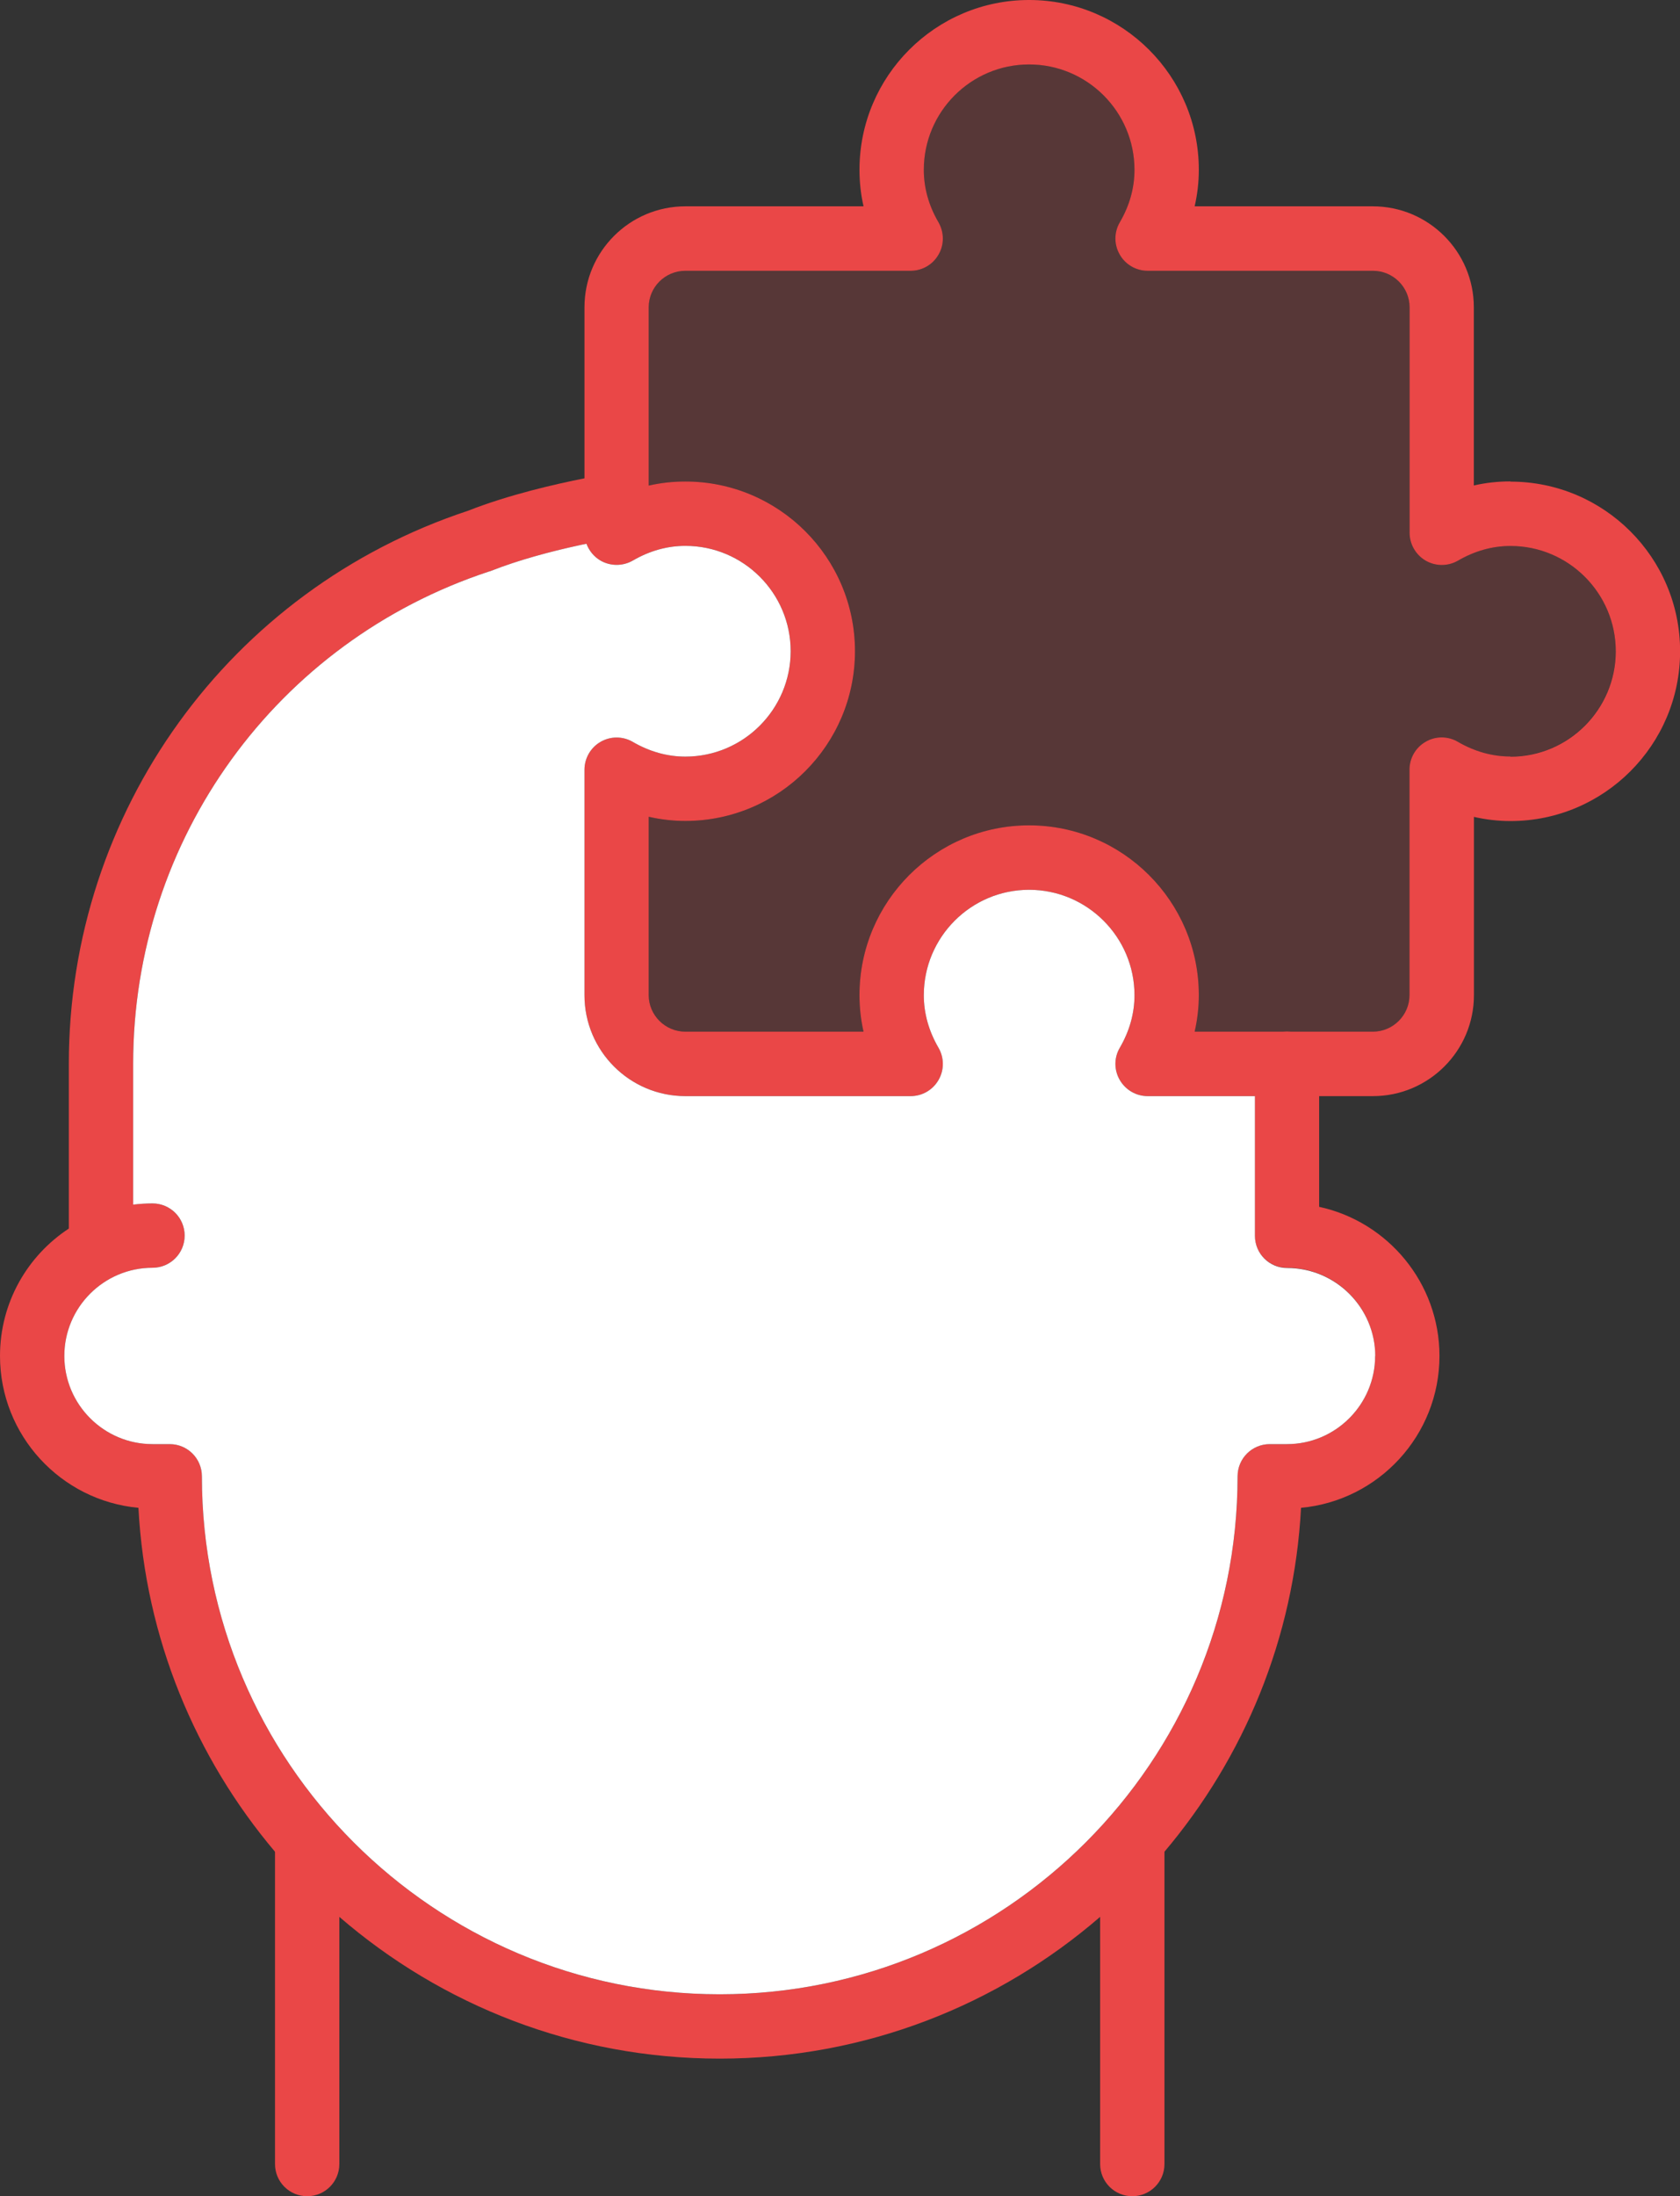
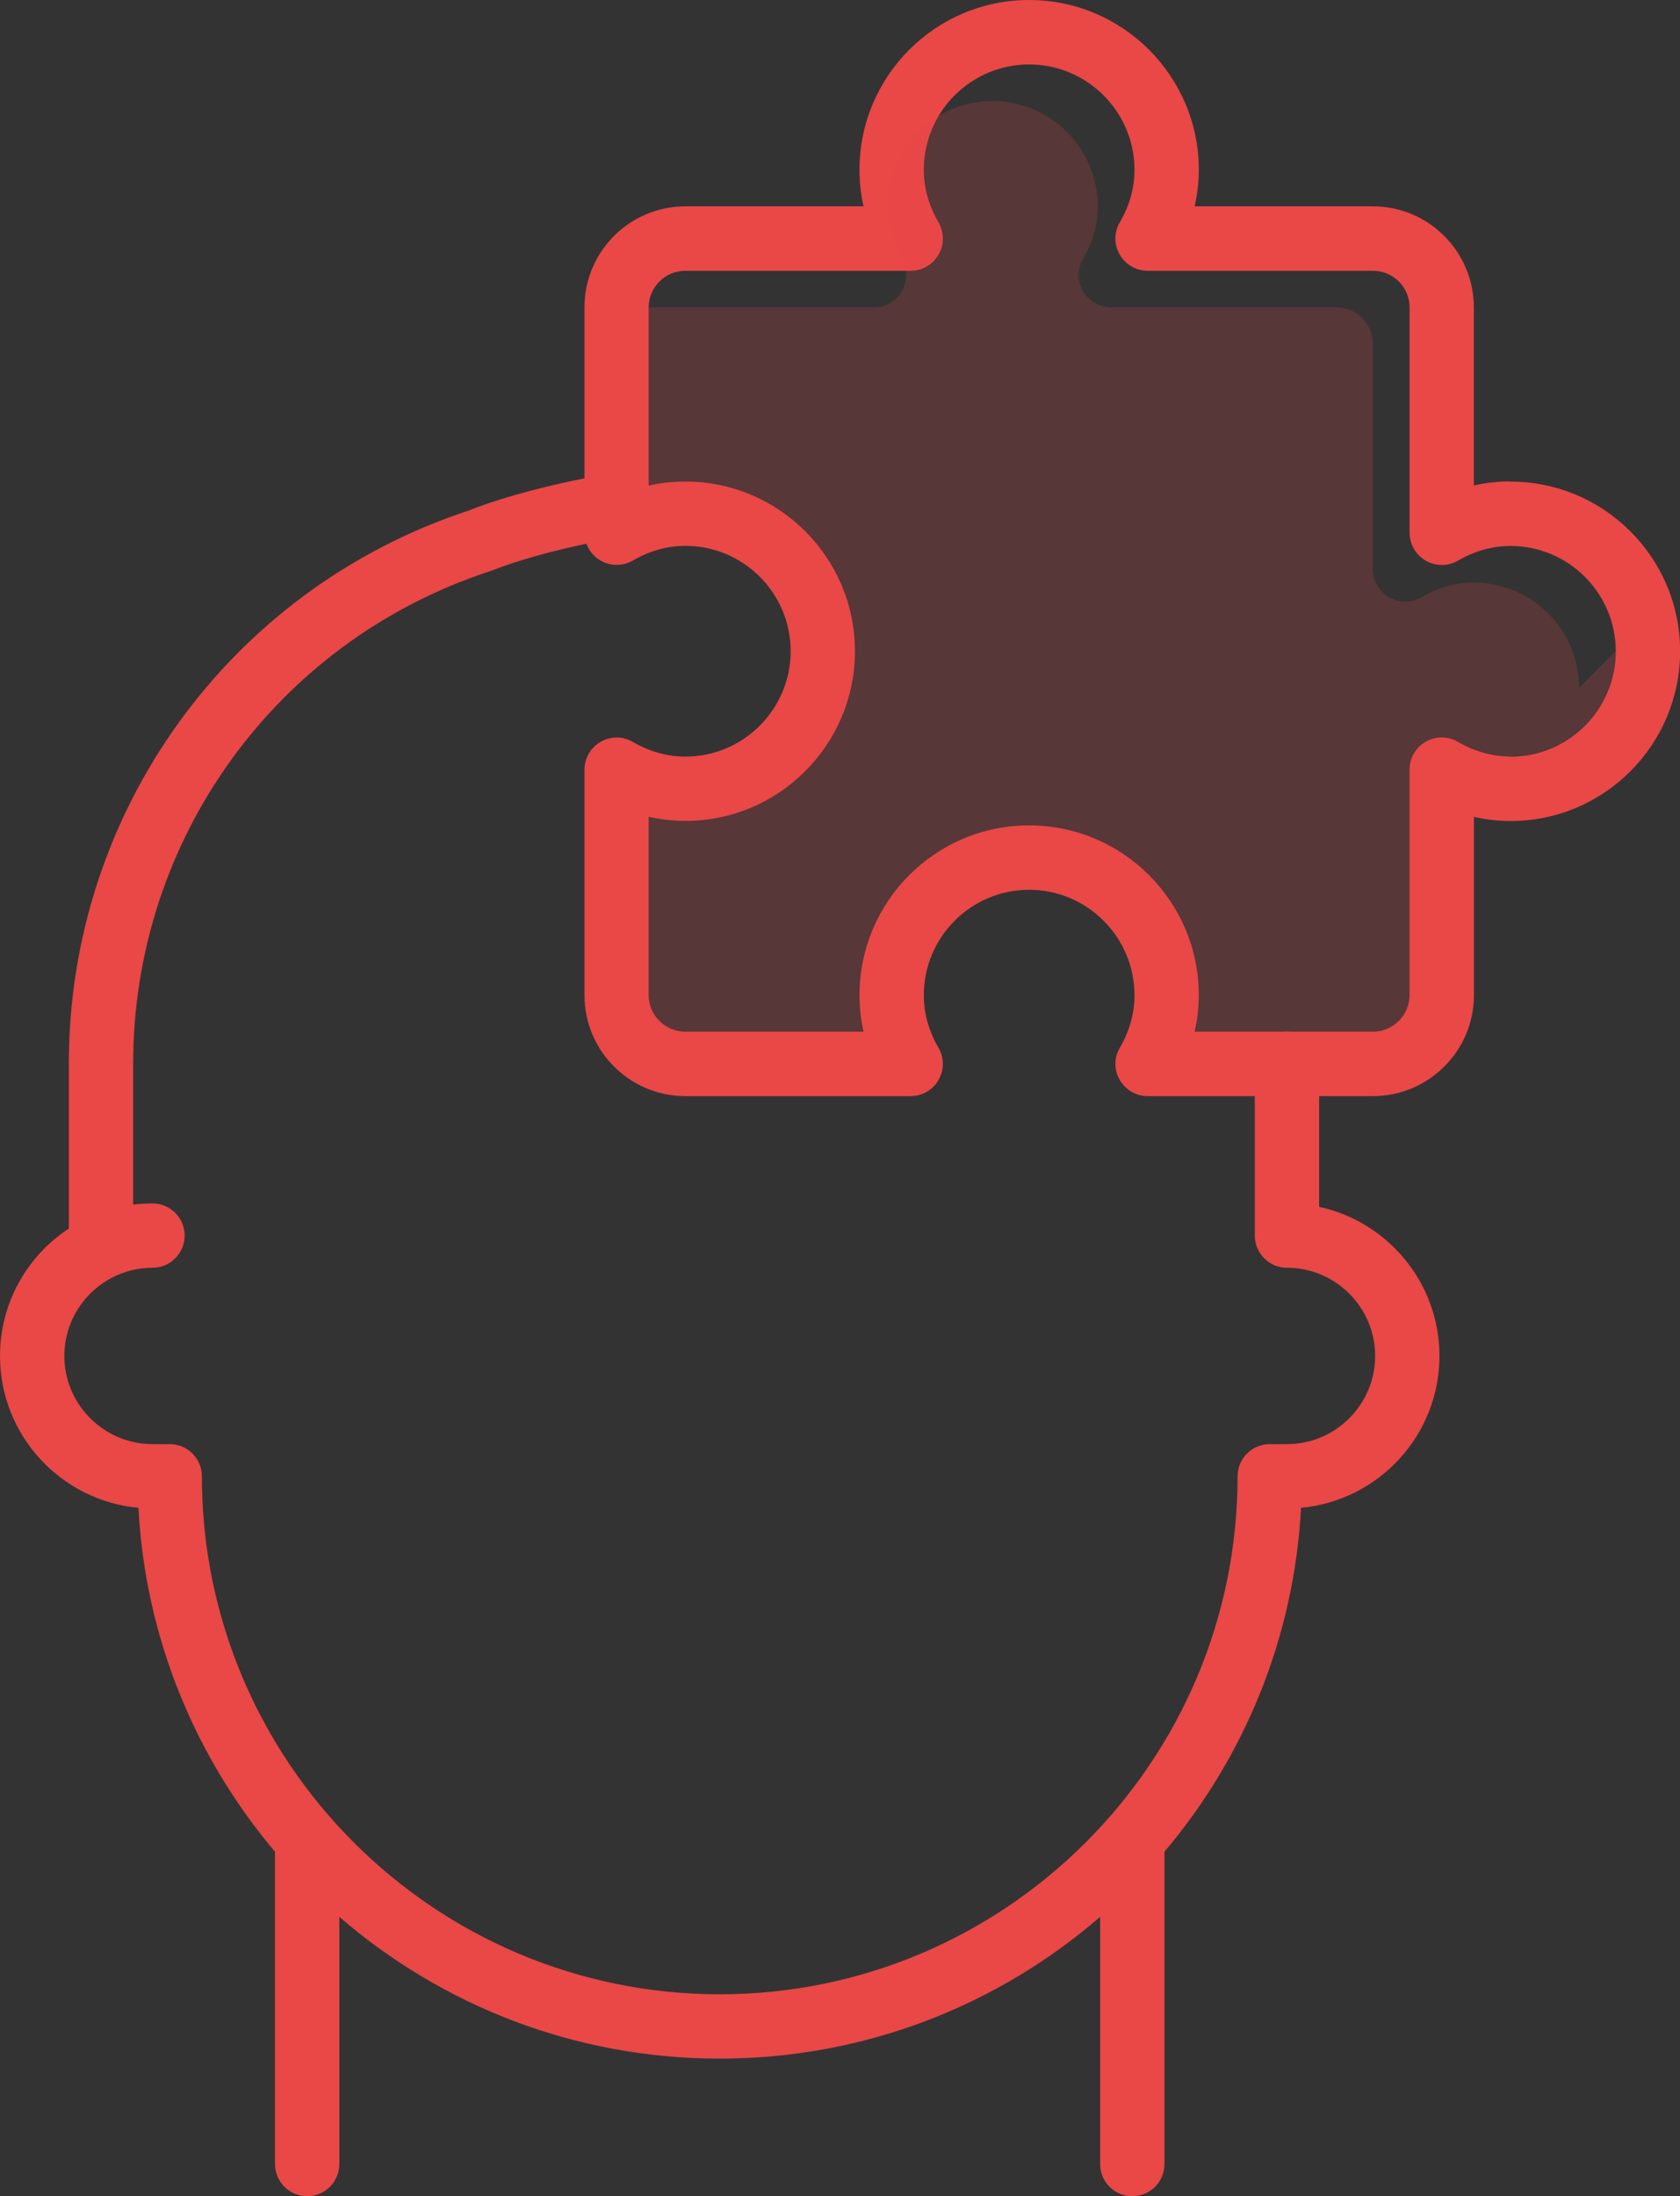
<svg xmlns="http://www.w3.org/2000/svg" id="Capa_2" data-name="Capa 2" viewBox="0 0 153.03 200">
  <rect x="0" y="0" width="153.03" height="200" fill="#333333" stroke="none" />
  <defs>
    <style> .cls-1 { opacity: .2; } .cls-1, .cls-2, .cls-3 { stroke-width: 0px; } .cls-1, .cls-3 { fill: #ea4747; } .cls-2 { fill: #fff; } </style>
  </defs>
  <g id="Capa_1-2" data-name="Capa 1">
    <g id="g631">
      <g id="g637">
        <g id="path639">
          <path class="cls-3" d="m131.12,123.48c0,7.23-5.55,13.18-12.61,13.83-.63,11.9-5.21,22.77-12.45,31.33-1.79,2.12-3.75,4.1-5.85,5.92-9.3,8.04-21.42,12.91-34.65,12.91s-25.35-4.87-34.65-12.91c-2.1-1.82-4.06-3.81-5.86-5.93-7.23-8.56-11.81-19.43-12.44-31.32-7.06-.65-12.61-6.6-12.61-13.83,0-4.85,2.49-9.12,6.27-11.6,1.72-1.14,3.72-1.91,5.86-2.18.58-.07,1.16-.11,1.76-.11,1.62,0,2.93,1.32,2.93,2.93s-1.31,2.93-2.93,2.93c-4.42,0-8.03,3.61-8.03,8.03s3.61,8.03,8.03,8.03h1.57c1.62,0,2.93,1.31,2.93,2.93,0,26.01,21.16,47.17,47.17,47.17s47.17-21.16,47.17-47.17c0-1.62,1.31-2.93,2.93-2.93h1.57c4.42,0,8.03-3.6,8.03-8.03s-3.61-8.03-8.03-8.03c-1.62,0-2.93-1.31-2.93-2.93v-15.65c0-1.62,1.31-2.93,2.93-2.93s2.93,1.31,2.93,2.93v13.03c6.25,1.35,10.96,6.93,10.96,13.58Z" />
        </g>
      </g>
      <g id="g641">
        <path class="cls-3" d="m56.6,48.92s-1.31.2-3.18.6c-.28.05-.56.11-.86.18-2.33.51-5.28,1.28-7.84,2.29-.06.02-.11.04-.16.05-19.4,6.38-32.43,24.39-32.43,44.83v15.65c0,1.62-1.32,2.93-2.93,2.93s-2.93-1.31-2.93-2.93v-15.65c0-22.94,14.61-43.17,36.37-50.36,3.71-1.46,7.97-2.43,10.6-2.95,1.43-.28,2.38-.43,2.49-.44,1.6-.24,3.09.86,3.33,2.46.24,1.6-.86,3.09-2.46,3.34Z" />
      </g>
      <g id="g645">
        <g id="path647">
          <path class="cls-3" d="m27.98,200c-1.62,0-2.93-1.31-2.93-2.93v-28.96c0-1.62,1.31-2.93,2.93-2.93s2.93,1.31,2.93,2.93v28.96c0,1.62-1.31,2.93-2.93,2.93Z" />
        </g>
      </g>
      <g id="g649">
        <g id="path651">
          <path class="cls-3" d="m103.14,200c-1.62,0-2.93-1.31-2.93-2.93v-28.96c0-1.62,1.31-2.93,2.93-2.93s2.93,1.31,2.93,2.93v28.96c0,1.62-1.31,2.93-2.93,2.93Z" />
        </g>
      </g>
      <g id="g653">
        <g id="path655">
          <path class="cls-3" d="m137.58,43.84c-1.13,0-2.24.12-3.33.37v-16.23c0-5.07-4.13-9.19-9.2-9.19h-16.23c.25-1.09.38-2.2.38-3.33,0-8.53-6.94-15.46-15.46-15.46s-15.45,6.93-15.45,15.46c0,1.13.12,2.24.37,3.33h-16.23c-5.07,0-9.19,4.12-9.19,9.19v20.53c0,.35.06.69.18,1.01.24.63.68,1.18,1.28,1.53.91.52,2.03.52,2.94,0,1.53-.89,3.14-1.34,4.79-1.34,5.29,0,9.59,4.3,9.59,9.59s-4.3,9.6-9.59,9.6c-1.65,0-3.26-.45-4.79-1.34-.91-.53-2.03-.53-2.94,0-.9.52-1.46,1.49-1.46,2.54v20.53c0,5.07,4.12,9.19,9.19,9.19h20.52c1.05,0,2.02-.56,2.54-1.47.53-.91.52-2.03,0-2.93-.89-1.53-1.34-3.14-1.34-4.79,0-5.29,4.3-9.6,9.59-9.6s9.6,4.31,9.6,9.6c0,1.65-.45,3.26-1.34,4.79-.53.9-.53,2.02,0,2.93s1.49,1.47,2.54,1.47h20.52c5.07,0,9.2-4.12,9.2-9.19v-16.24c1.09.25,2.2.38,3.33.38,8.52,0,15.45-6.93,15.45-15.46s-6.93-15.45-15.45-15.45Zm0,25.05c-1.65,0-3.26-.45-4.79-1.34-.91-.53-2.03-.53-2.93,0-.91.52-1.47,1.49-1.47,2.54v20.53c0,1.83-1.5,3.33-3.34,3.33h-16.23c.25-1.09.38-2.2.38-3.33,0-8.53-6.94-15.46-15.46-15.46s-15.45,6.93-15.45,15.46c0,1.13.12,2.24.37,3.33h-16.23c-1.84,0-3.34-1.5-3.34-3.33v-16.24c1.1.25,2.21.38,3.34.38,8.52,0,15.45-6.93,15.45-15.46s-6.93-15.45-15.45-15.45c-1.13,0-2.24.12-3.34.37v-16.23c0-1.84,1.5-3.33,3.34-3.33h20.52c1.05,0,2.02-.56,2.54-1.47.53-.91.52-2.03,0-2.94-.89-1.52-1.34-3.13-1.34-4.78,0-5.3,4.3-9.6,9.59-9.6s9.6,4.3,9.6,9.6c0,1.65-.45,3.26-1.34,4.78-.53.91-.53,2.03,0,2.94.52.91,1.49,1.47,2.54,1.47h20.52c1.84,0,3.34,1.49,3.34,3.33v20.53c0,1.04.56,2.01,1.47,2.54.91.52,2.02.52,2.93,0,1.53-.89,3.14-1.34,4.79-1.34,5.29,0,9.59,4.3,9.59,9.59s-4.3,9.6-9.59,9.6Z" />
-           <path class="cls-2" d="m125.26,123.48c0,4.43-3.61,8.03-8.03,8.03h-1.57c-1.62,0-2.93,1.31-2.93,2.93,0,26.01-21.16,47.17-47.17,47.17s-47.17-21.16-47.17-47.17c0-1.62-1.31-2.93-2.93-2.93h-1.57c-4.42,0-8.03-3.6-8.03-8.03s3.61-8.03,8.03-8.03c1.62,0,2.93-1.31,2.93-2.93s-1.31-2.93-2.93-2.93c-.6,0-1.18.04-1.76.11v-12.83c0-20.44,13.03-38.45,32.43-44.83.05,0,.1-.03.16-.05,2.56-1.01,5.51-1.78,7.84-2.29.3-.07.58-.13.86-.18.24.63.68,1.18,1.28,1.53.91.52,2.03.52,2.94,0,1.53-.89,3.14-1.34,4.79-1.34,5.29,0,9.59,4.3,9.59,9.59s-4.3,9.6-9.59,9.6c-1.65,0-3.26-.45-4.79-1.34-.91-.53-2.03-.53-2.94,0-.9.52-1.46,1.49-1.46,2.54v20.53c0,5.07,4.12,9.19,9.19,9.19h20.52c1.05,0,2.02-.56,2.54-1.47.53-.91.52-2.03,0-2.93-.89-1.53-1.34-3.14-1.34-4.79,0-5.29,4.3-9.6,9.59-9.6s9.6,4.31,9.6,9.6c0,1.65-.45,3.26-1.34,4.79-.53.9-.53,2.02,0,2.93s1.49,1.47,2.54,1.47h9.77v12.72c0,1.62,1.31,2.93,2.93,2.93,4.42,0,8.03,3.61,8.03,8.03Z" />
-           <path class="cls-1" d="m147.17,59.29c0,5.29-4.3,9.6-9.59,9.6-1.65,0-3.26-.45-4.79-1.34-.91-.53-2.03-.53-2.93,0-.91.52-1.47,1.49-1.47,2.54v20.53c0,1.83-1.5,3.33-3.34,3.33h-16.23c.25-1.09.38-2.2.38-3.33,0-8.53-6.94-15.46-15.46-15.46s-15.45,6.93-15.45,15.46c0,1.13.12,2.24.37,3.33h-16.23c-1.84,0-3.34-1.5-3.34-3.33v-16.24c1.1.25,2.21.38,3.34.38,8.52,0,15.45-6.93,15.45-15.46s-6.93-15.45-15.45-15.45c-1.13,0-2.24.12-3.34.37v-16.23c0-1.84,1.5-3.33,3.34-3.33h20.52c1.05,0,2.02-.56,2.54-1.47.53-.91.52-2.03,0-2.94-.89-1.52-1.34-3.13-1.34-4.78,0-5.3,4.3-9.6,9.59-9.6s9.6,4.3,9.6,9.6c0,1.65-.45,3.26-1.34,4.78-.53.91-.53,2.03,0,2.94s1.49,1.47,2.54,1.47h20.52c1.84,0,3.34,1.49,3.34,3.33v20.53c0,1.04.56,2.01,1.47,2.54.91.52,2.02.52,2.93,0,1.53-.89,3.14-1.34,4.79-1.34,5.29,0,9.59,4.3,9.59,9.59Z" />
+           <path class="cls-1" d="m147.17,59.29c0,5.29-4.3,9.6-9.59,9.6-1.65,0-3.26-.45-4.79-1.34-.91-.53-2.03-.53-2.93,0-.91.52-1.47,1.49-1.47,2.54v20.53c0,1.83-1.5,3.33-3.34,3.33h-16.23c.25-1.09.38-2.2.38-3.33,0-8.53-6.94-15.46-15.46-15.46s-15.45,6.93-15.45,15.46c0,1.13.12,2.24.37,3.33h-16.23c-1.84,0-3.34-1.5-3.34-3.33v-16.24c1.1.25,2.21.38,3.34.38,8.52,0,15.45-6.93,15.45-15.46s-6.93-15.45-15.45-15.45c-1.13,0-2.24.12-3.34.37v-16.23h20.52c1.05,0,2.02-.56,2.54-1.47.53-.91.52-2.03,0-2.94-.89-1.52-1.34-3.13-1.34-4.78,0-5.3,4.3-9.6,9.59-9.6s9.6,4.3,9.6,9.6c0,1.65-.45,3.26-1.34,4.78-.53.91-.53,2.03,0,2.94s1.49,1.47,2.54,1.47h20.52c1.84,0,3.34,1.49,3.34,3.33v20.53c0,1.04.56,2.01,1.47,2.54.91.52,2.02.52,2.93,0,1.53-.89,3.14-1.34,4.79-1.34,5.29,0,9.59,4.3,9.59,9.59Z" />
        </g>
      </g>
    </g>
  </g>
</svg>